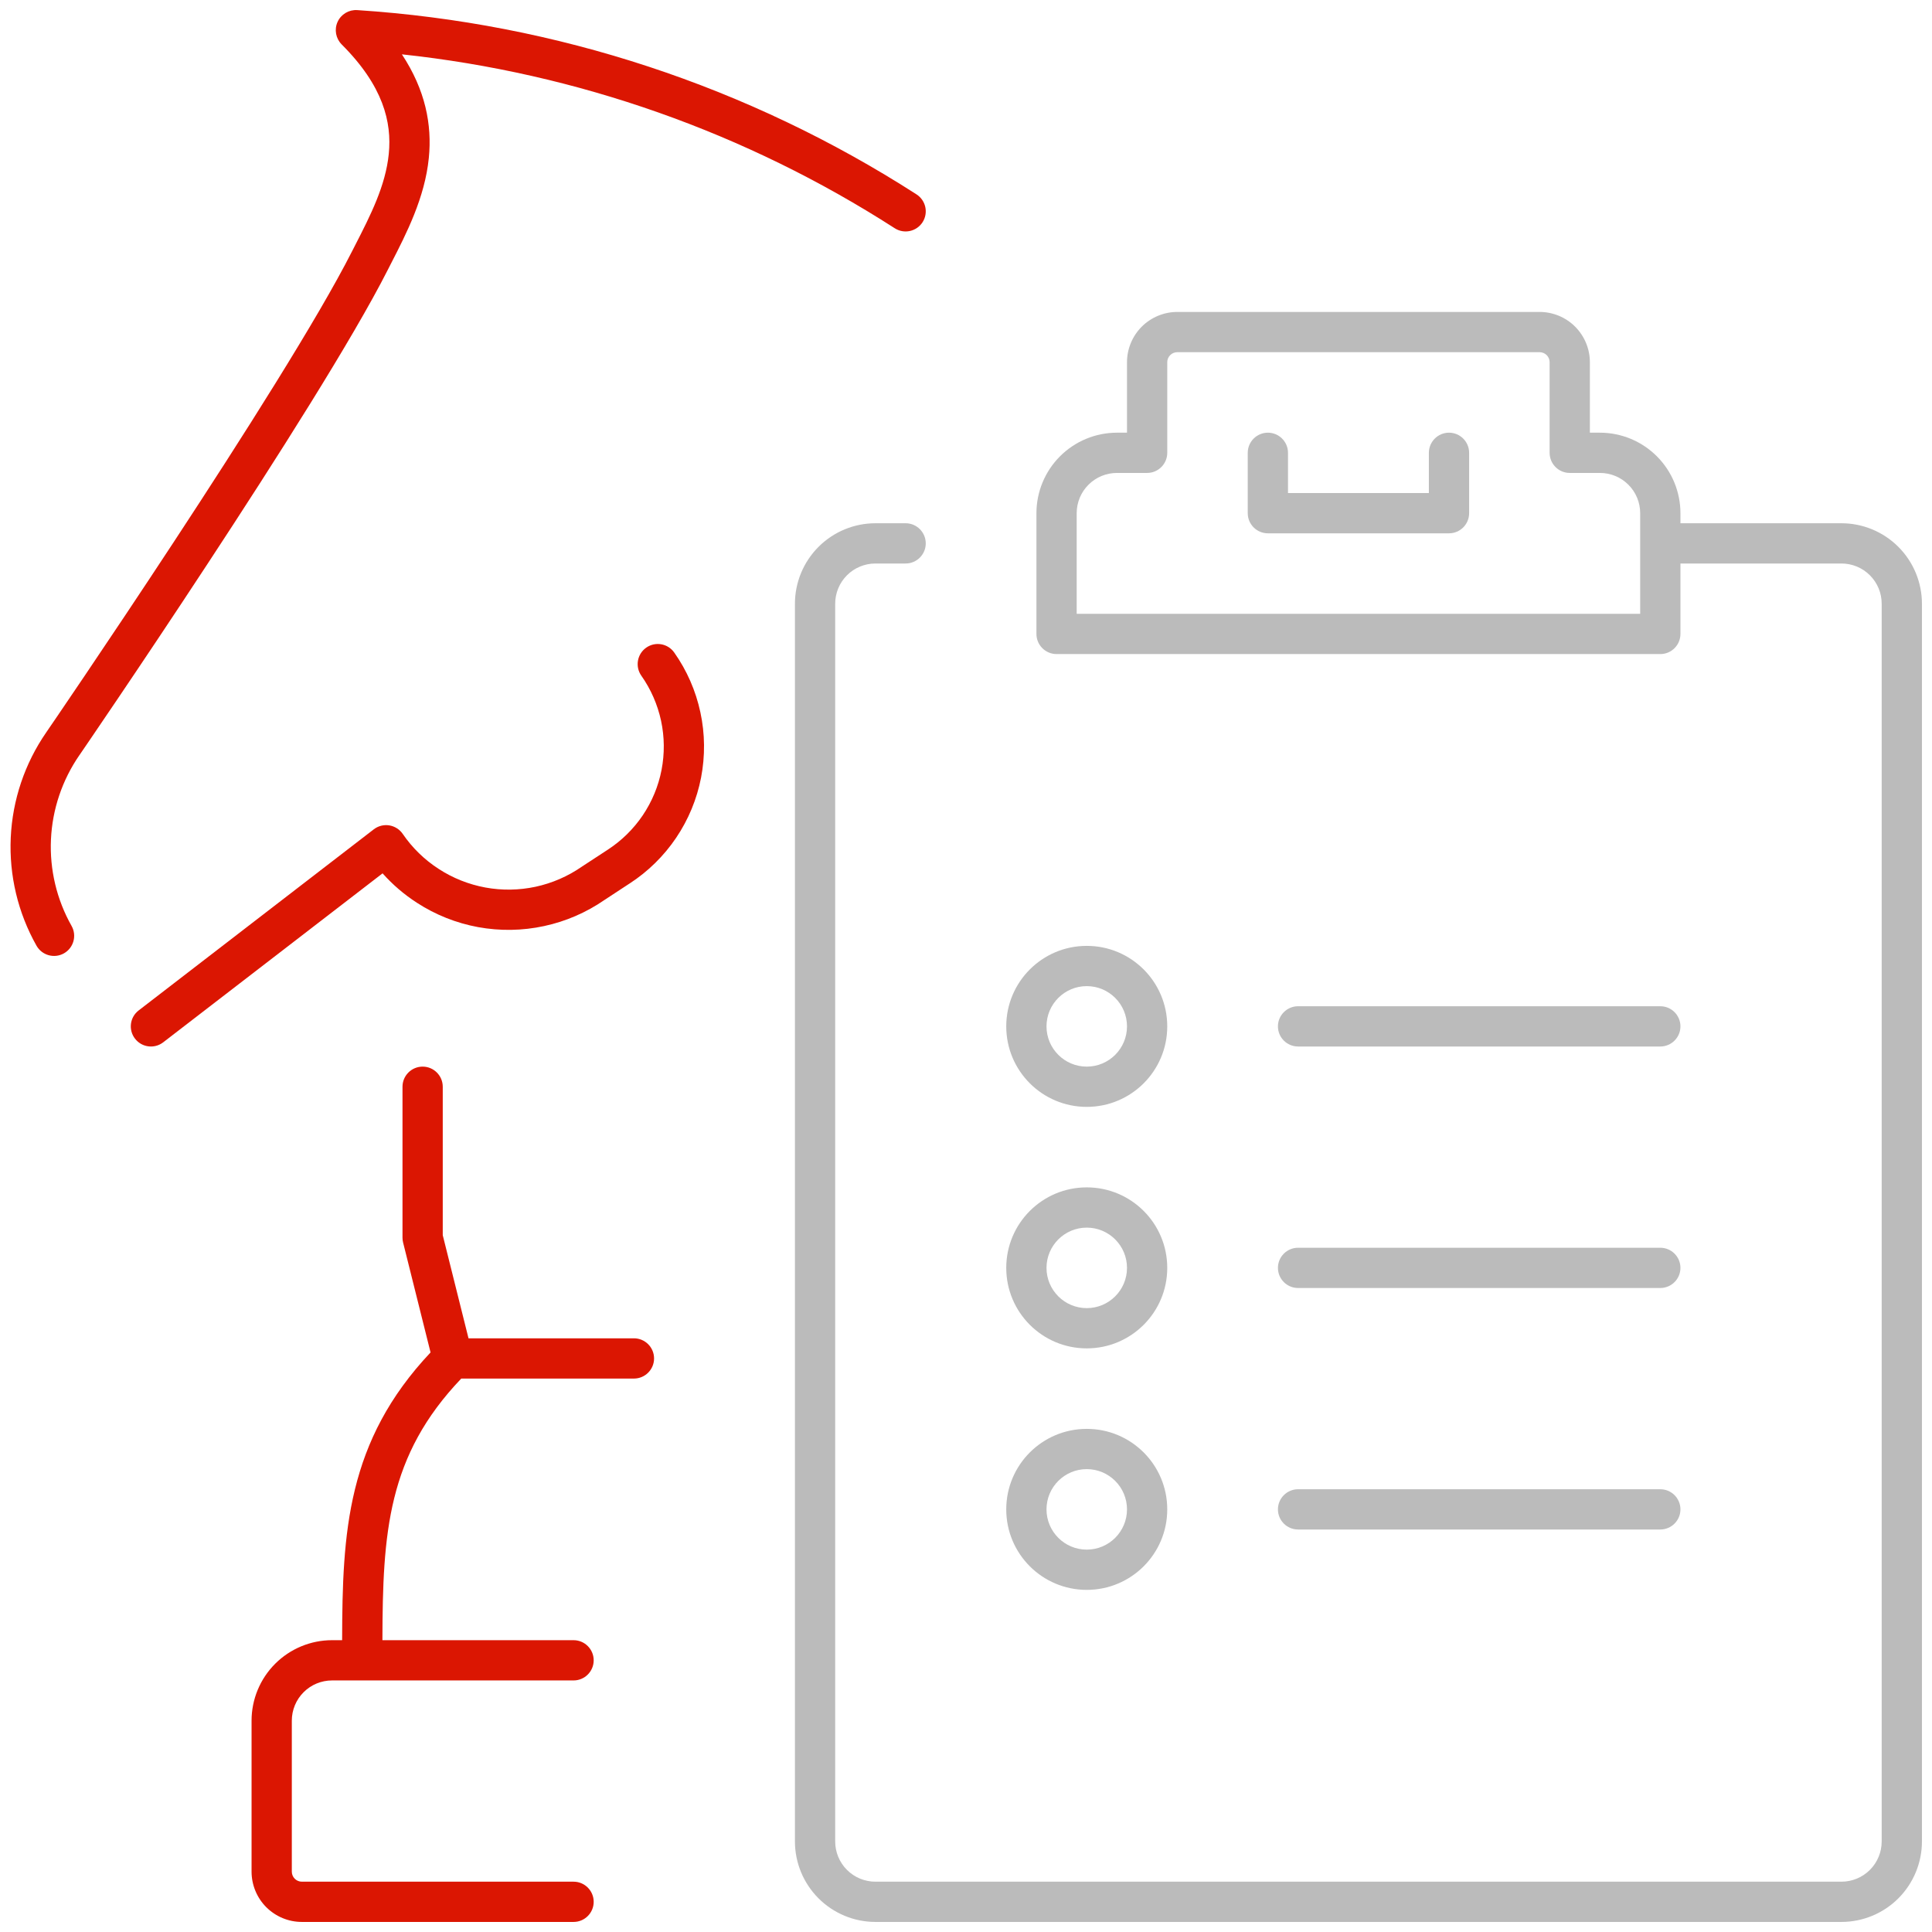
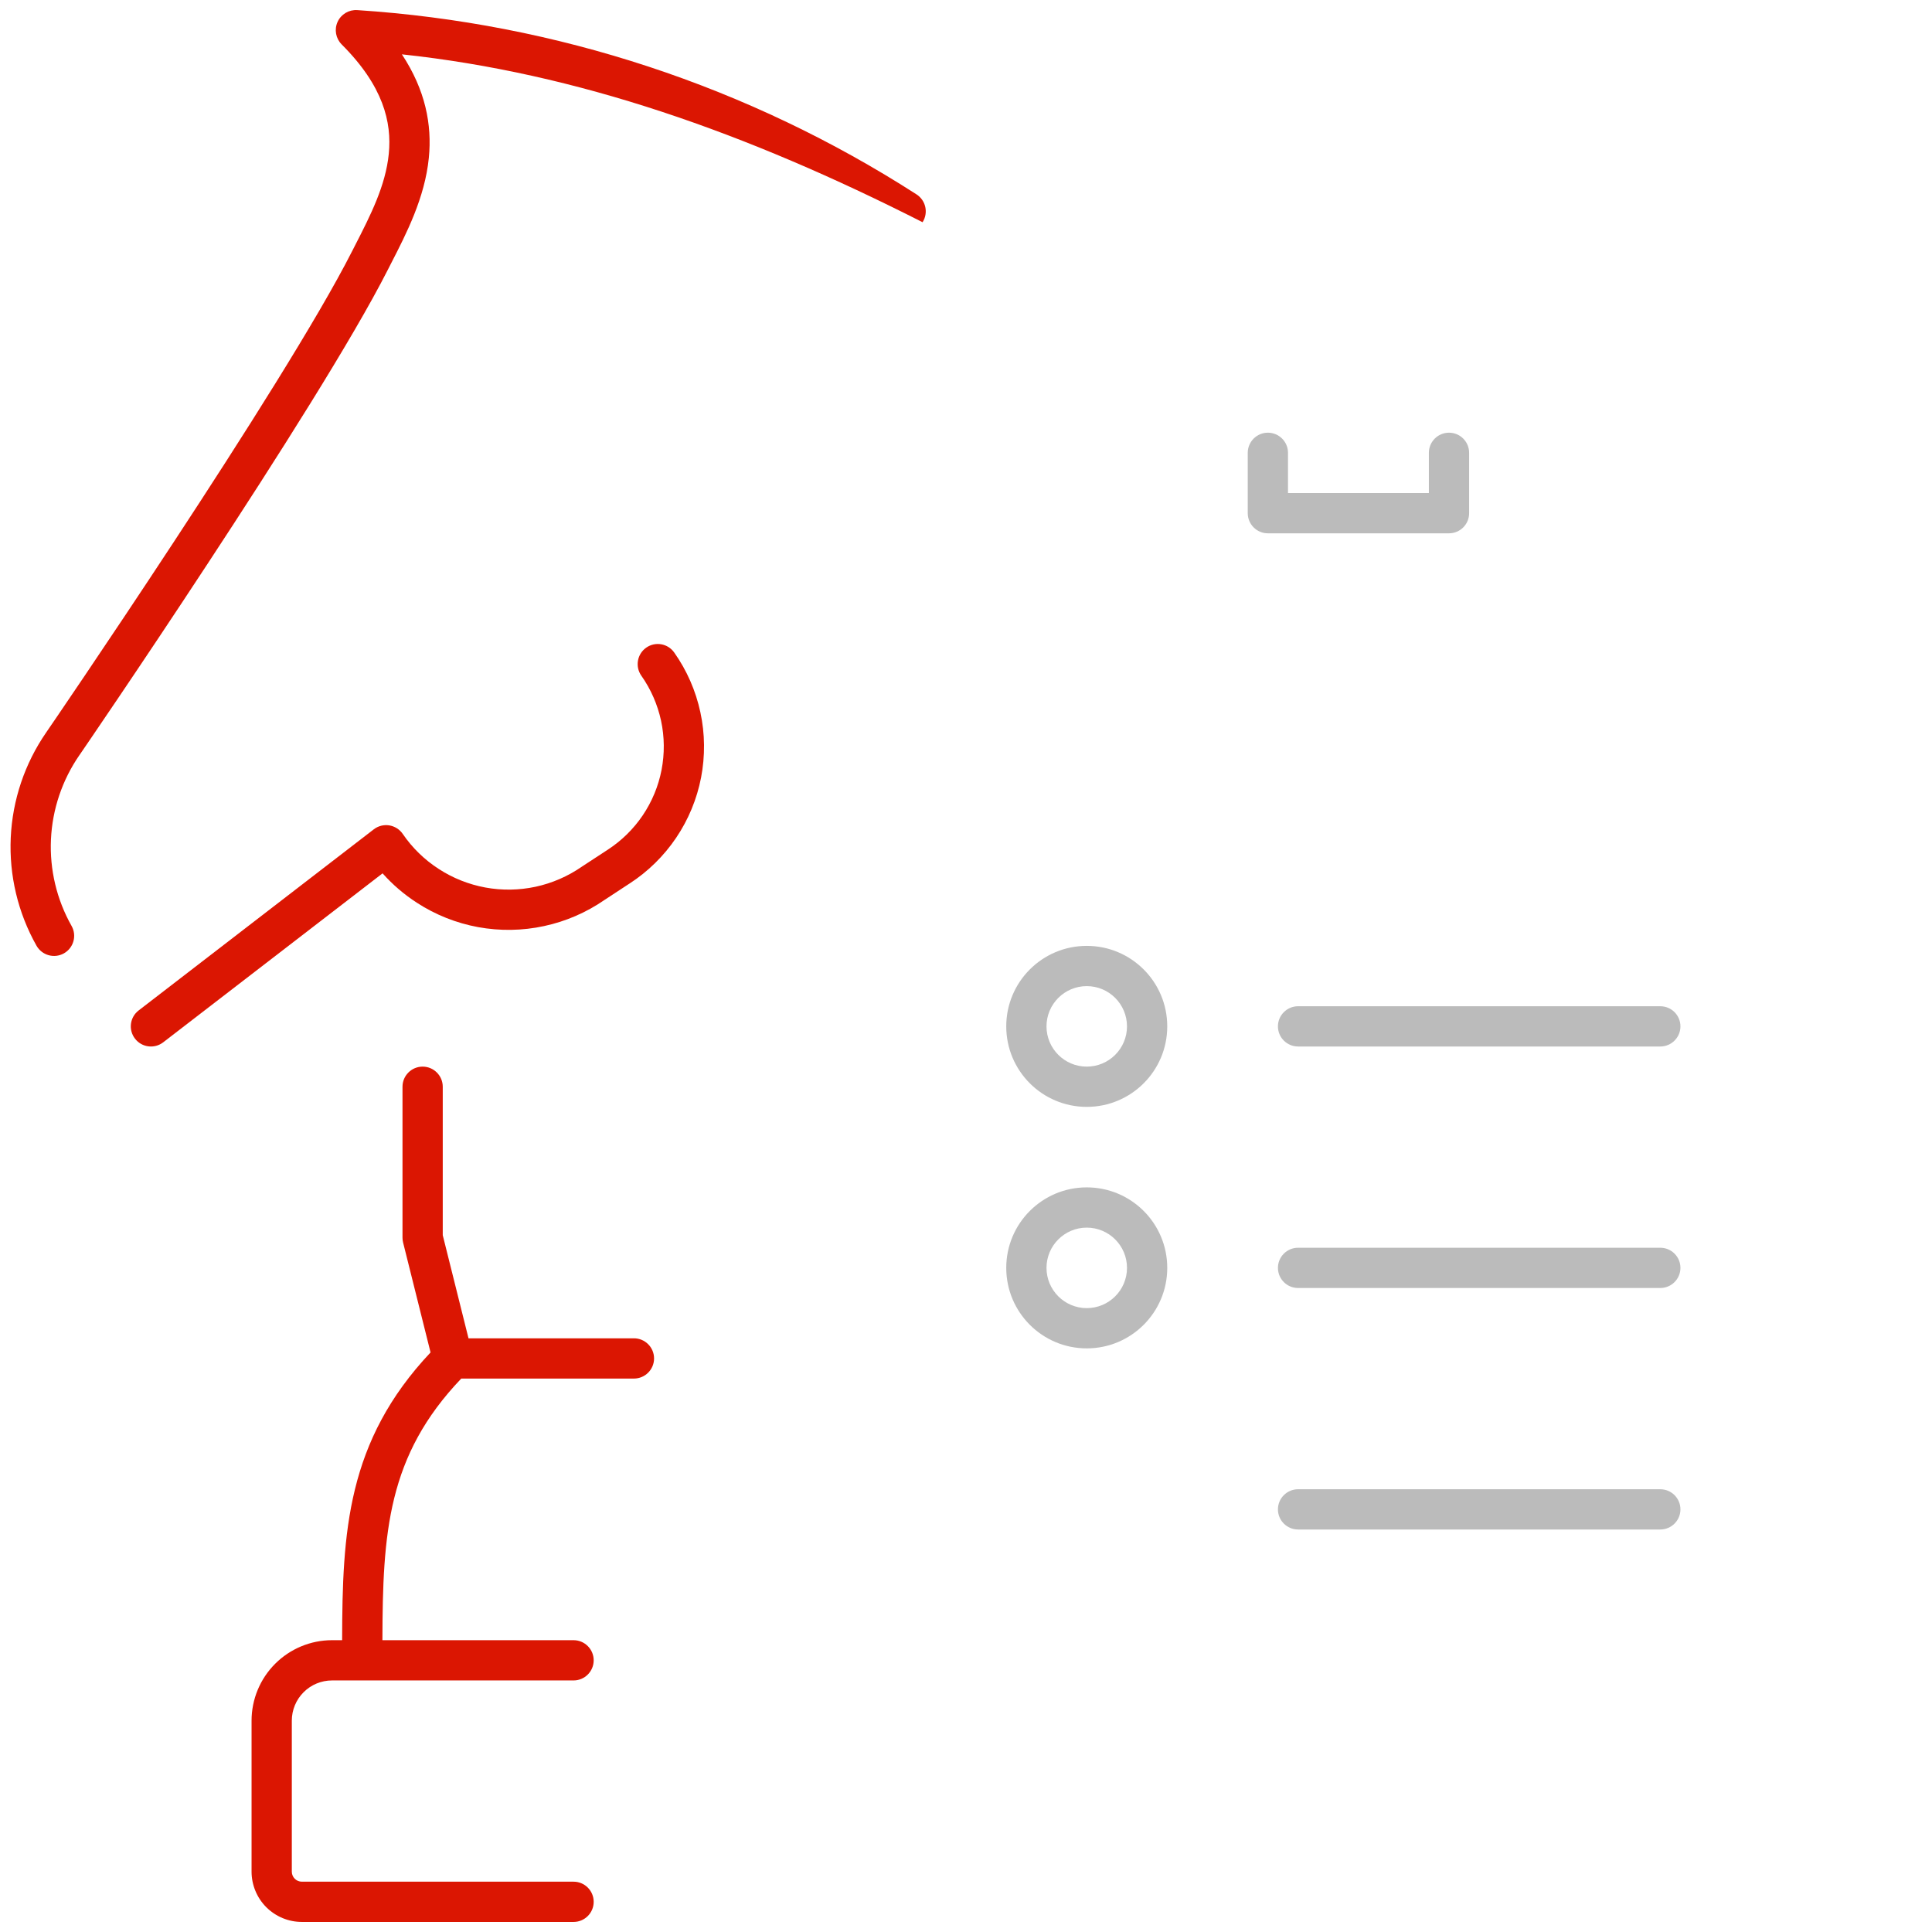
<svg xmlns="http://www.w3.org/2000/svg" width="48" height="48" viewBox="0 0 48 48" fill="none">
  <g id="bf19e01d9d69cf64f996d671b7216737">
    <g id="8756b69299e8c25e6969c459d75526f4">
-       <path d="M8.387 0.544C8.473 0.354 8.667 0.238 8.875 0.251C13.82 0.573 18.602 2.148 22.77 4.829C23.003 4.979 23.07 5.288 22.921 5.521C22.771 5.753 22.462 5.82 22.23 5.671C18.535 3.294 14.341 1.817 9.985 1.35C10.568 2.234 10.737 3.096 10.654 3.924C10.556 4.911 10.095 5.806 9.724 6.529C9.693 6.589 9.663 6.649 9.633 6.707C8.767 8.416 6.844 11.44 5.153 14.014C4.305 15.307 3.51 16.494 2.927 17.357C2.635 17.789 2.397 18.14 2.231 18.384C2.148 18.505 2.084 18.6 2.04 18.664L1.973 18.762L1.56 18.48C1.972 18.763 1.973 18.762 1.973 18.762L1.971 18.764C1.545 19.382 1.3 20.107 1.266 20.857C1.232 21.606 1.409 22.351 1.778 23.004C1.914 23.245 1.829 23.55 1.588 23.686C1.348 23.821 1.043 23.736 0.907 23.496C0.446 22.679 0.224 21.748 0.267 20.811C0.31 19.874 0.615 18.968 1.148 18.197L1.214 18.1C1.258 18.036 1.322 17.942 1.405 17.821C1.57 17.578 1.807 17.228 2.098 16.798C2.679 15.937 3.472 14.753 4.317 13.466C6.015 10.88 7.905 7.904 8.741 6.254L8.742 6.253L8.819 6.102C9.206 5.347 9.58 4.614 9.659 3.824C9.738 3.034 9.521 2.135 8.489 1.104C8.342 0.956 8.301 0.733 8.387 0.544Z" fill="#DB1602" />
+       <path d="M8.387 0.544C8.473 0.354 8.667 0.238 8.875 0.251C13.82 0.573 18.602 2.148 22.77 4.829C23.003 4.979 23.07 5.288 22.921 5.521C18.535 3.294 14.341 1.817 9.985 1.35C10.568 2.234 10.737 3.096 10.654 3.924C10.556 4.911 10.095 5.806 9.724 6.529C9.693 6.589 9.663 6.649 9.633 6.707C8.767 8.416 6.844 11.44 5.153 14.014C4.305 15.307 3.51 16.494 2.927 17.357C2.635 17.789 2.397 18.14 2.231 18.384C2.148 18.505 2.084 18.6 2.04 18.664L1.973 18.762L1.56 18.48C1.972 18.763 1.973 18.762 1.973 18.762L1.971 18.764C1.545 19.382 1.3 20.107 1.266 20.857C1.232 21.606 1.409 22.351 1.778 23.004C1.914 23.245 1.829 23.55 1.588 23.686C1.348 23.821 1.043 23.736 0.907 23.496C0.446 22.679 0.224 21.748 0.267 20.811C0.31 19.874 0.615 18.968 1.148 18.197L1.214 18.1C1.258 18.036 1.322 17.942 1.405 17.821C1.57 17.578 1.807 17.228 2.098 16.798C2.679 15.937 3.472 14.753 4.317 13.466C6.015 10.88 7.905 7.904 8.741 6.254L8.742 6.253L8.819 6.102C9.206 5.347 9.58 4.614 9.659 3.824C9.738 3.034 9.521 2.135 8.489 1.104C8.342 0.956 8.301 0.733 8.387 0.544Z" fill="#DB1602" />
      <path d="M16.055 16.091C16.28 15.932 16.592 15.986 16.751 16.212C17.066 16.658 17.287 17.164 17.401 17.698C17.516 18.231 17.521 18.783 17.418 19.319C17.314 19.855 17.103 20.365 16.797 20.817C16.492 21.269 16.098 21.655 15.64 21.952L15.639 21.952L15.017 22.36C14.565 22.672 14.055 22.893 13.518 23.008C12.978 23.125 12.421 23.133 11.878 23.034C11.335 22.934 10.818 22.728 10.355 22.427C10.04 22.223 9.754 21.978 9.505 21.698L4.055 25.896C3.836 26.065 3.522 26.024 3.354 25.805C3.185 25.586 3.226 25.272 3.445 25.104L9.287 20.604C9.396 20.52 9.535 20.485 9.67 20.506C9.806 20.528 9.927 20.604 10.005 20.717C10.242 21.064 10.546 21.36 10.899 21.588C11.251 21.817 11.646 21.974 12.059 22.05C12.472 22.126 12.896 22.119 13.307 22.031C13.718 21.942 14.107 21.773 14.453 21.534L14.463 21.527L15.096 21.113C15.441 20.889 15.738 20.598 15.968 20.258C16.198 19.917 16.358 19.533 16.436 19.129C16.514 18.725 16.51 18.309 16.424 17.907C16.337 17.505 16.171 17.124 15.934 16.788C15.775 16.562 15.829 16.25 16.055 16.091Z" fill="#DB1602" />
      <path d="M11 27C11 26.724 10.776 26.5 10.5 26.5C10.224 26.5 10 26.724 10 27V30.75C10 30.791 10.005 30.832 10.015 30.871L10.697 33.601C8.614 35.811 8.506 38.067 8.5 40.75H8.25C7.72 40.75 7.211 40.961 6.836 41.336C6.461 41.711 6.25 42.22 6.25 42.75V46.5C6.25 46.831 6.382 47.15 6.616 47.384C6.851 47.618 7.168 47.75 7.5 47.75H14.25C14.526 47.75 14.75 47.526 14.75 47.25C14.75 46.974 14.526 46.75 14.25 46.75H7.5C7.434 46.75 7.37 46.724 7.323 46.677C7.276 46.63 7.25 46.566 7.25 46.5V42.75C7.25 42.485 7.355 42.23 7.543 42.043C7.73 41.855 7.985 41.75 8.25 41.75H14.25C14.526 41.75 14.75 41.526 14.75 41.25C14.75 40.974 14.526 40.75 14.25 40.75H9.501C9.508 38.077 9.626 36.171 11.46 34.25H15.75C16.026 34.25 16.25 34.026 16.25 33.75C16.25 33.474 16.026 33.25 15.75 33.25H11.64L11 30.688V27Z" fill="#DB1602" />
    </g>
    <g id="e8f1a37ee50bc2c09f2aad80b2038283">
      <path d="M31.5 10.75C31.776 10.75 32 10.974 32 11.25V12.25H35.5V11.25C35.5 10.974 35.724 10.75 36 10.75C36.276 10.75 36.5 10.974 36.5 11.25V12.75C36.5 13.026 36.276 13.25 36 13.25H31.5C31.224 13.25 31 13.026 31 12.75V11.25C31 10.974 31.224 10.75 31.5 10.75Z" fill="#BBBBBB" />
-       <path fill-rule="evenodd" clip-rule="evenodd" d="M28.366 8.116C28.601 7.882 28.919 7.75 29.25 7.75H38.25C38.581 7.75 38.9 7.882 39.134 8.116C39.368 8.351 39.5 8.668 39.5 9V10.75H39.75C40.28 10.75 40.789 10.961 41.164 11.336C41.539 11.711 41.75 12.22 41.75 12.75V13H45.75C46.28 13 46.789 13.211 47.164 13.586C47.539 13.961 47.75 14.47 47.75 15V45.75C47.75 46.28 47.539 46.789 47.164 47.164C46.789 47.539 46.28 47.75 45.75 47.75H21.75C21.22 47.75 20.711 47.539 20.336 47.164C19.961 46.789 19.75 46.28 19.75 45.75V15C19.75 14.47 19.961 13.961 20.336 13.586C20.711 13.211 21.22 13 21.75 13H22.5C22.776 13 23 13.224 23 13.5C23 13.776 22.776 14 22.5 14H21.75C21.485 14 21.23 14.105 21.043 14.293C20.855 14.48 20.75 14.735 20.75 15V45.75C20.75 46.015 20.855 46.27 21.043 46.457C21.23 46.645 21.485 46.75 21.75 46.75H45.75C46.015 46.75 46.27 46.645 46.457 46.457C46.645 46.27 46.75 46.015 46.75 45.75V15C46.75 14.735 46.645 14.48 46.457 14.293C46.27 14.105 46.015 14 45.75 14H41.75V15.75C41.75 16.026 41.526 16.25 41.25 16.25H26.25C25.974 16.25 25.75 16.026 25.75 15.75V12.75C25.75 12.22 25.961 11.711 26.336 11.336C26.711 10.961 27.22 10.75 27.75 10.75H28V9C28 8.668 28.132 8.351 28.366 8.116ZM40.75 13.501L40.75 13.5L40.75 13.499V12.75C40.75 12.485 40.645 12.23 40.457 12.043C40.27 11.855 40.015 11.75 39.75 11.75H39C38.724 11.75 38.5 11.526 38.5 11.25V9C38.5 8.934 38.474 8.87 38.427 8.823C38.38 8.776 38.316 8.75 38.25 8.75H29.25C29.184 8.75 29.12 8.776 29.073 8.823C29.026 8.87 29 8.934 29 9V11.25C29 11.526 28.776 11.75 28.5 11.75H27.75C27.485 11.75 27.23 11.855 27.043 12.043C26.855 12.23 26.75 12.485 26.75 12.75V15.25H40.75V13.501Z" fill="#BBBBBB" />
      <path d="M31.75 25.5C31.75 25.224 31.974 25 32.25 25H41.25C41.526 25 41.75 25.224 41.75 25.5C41.75 25.776 41.526 26 41.25 26H32.25C31.974 26 31.75 25.776 31.75 25.5Z" fill="#BBBBBB" />
      <path d="M32.25 31C31.974 31 31.75 31.224 31.75 31.5C31.75 31.776 31.974 32 32.25 32H41.25C41.526 32 41.75 31.776 41.75 31.5C41.75 31.224 41.526 31 41.25 31H32.25Z" fill="#BBBBBB" />
      <path d="M31.75 37.5C31.75 37.224 31.974 37 32.25 37H41.25C41.526 37 41.75 37.224 41.75 37.5C41.75 37.776 41.526 38 41.25 38H32.25C31.974 38 31.75 37.776 31.75 37.5Z" fill="#BBBBBB" />
      <path fill-rule="evenodd" clip-rule="evenodd" d="M27 23.5C25.895 23.5 25 24.395 25 25.5C25 26.605 25.895 27.5 27 27.5C28.105 27.5 29 26.605 29 25.5C29 24.395 28.105 23.5 27 23.5ZM26 25.5C26 24.948 26.448 24.5 27 24.5C27.552 24.5 28 24.948 28 25.5C28 26.052 27.552 26.5 27 26.5C26.448 26.5 26 26.052 26 25.5Z" fill="#BBBBBB" />
      <path fill-rule="evenodd" clip-rule="evenodd" d="M25 31.5C25 30.395 25.895 29.5 27 29.5C28.105 29.5 29 30.395 29 31.5C29 32.605 28.105 33.5 27 33.5C25.895 33.5 25 32.605 25 31.5ZM27 30.5C26.448 30.5 26 30.948 26 31.5C26 32.052 26.448 32.5 27 32.5C27.552 32.5 28 32.052 28 31.5C28 30.948 27.552 30.5 27 30.5Z" fill="#BBBBBB" />
-       <path fill-rule="evenodd" clip-rule="evenodd" d="M27 35.5C25.895 35.5 25 36.395 25 37.5C25 38.605 25.895 39.5 27 39.5C28.105 39.5 29 38.605 29 37.5C29 36.395 28.105 35.5 27 35.5ZM26 37.5C26 36.948 26.448 36.5 27 36.5C27.552 36.5 28 36.948 28 37.5C28 38.052 27.552 38.5 27 38.5C26.448 38.5 26 38.052 26 37.5Z" fill="#BBBBBB" />
    </g>
  </g>
</svg>